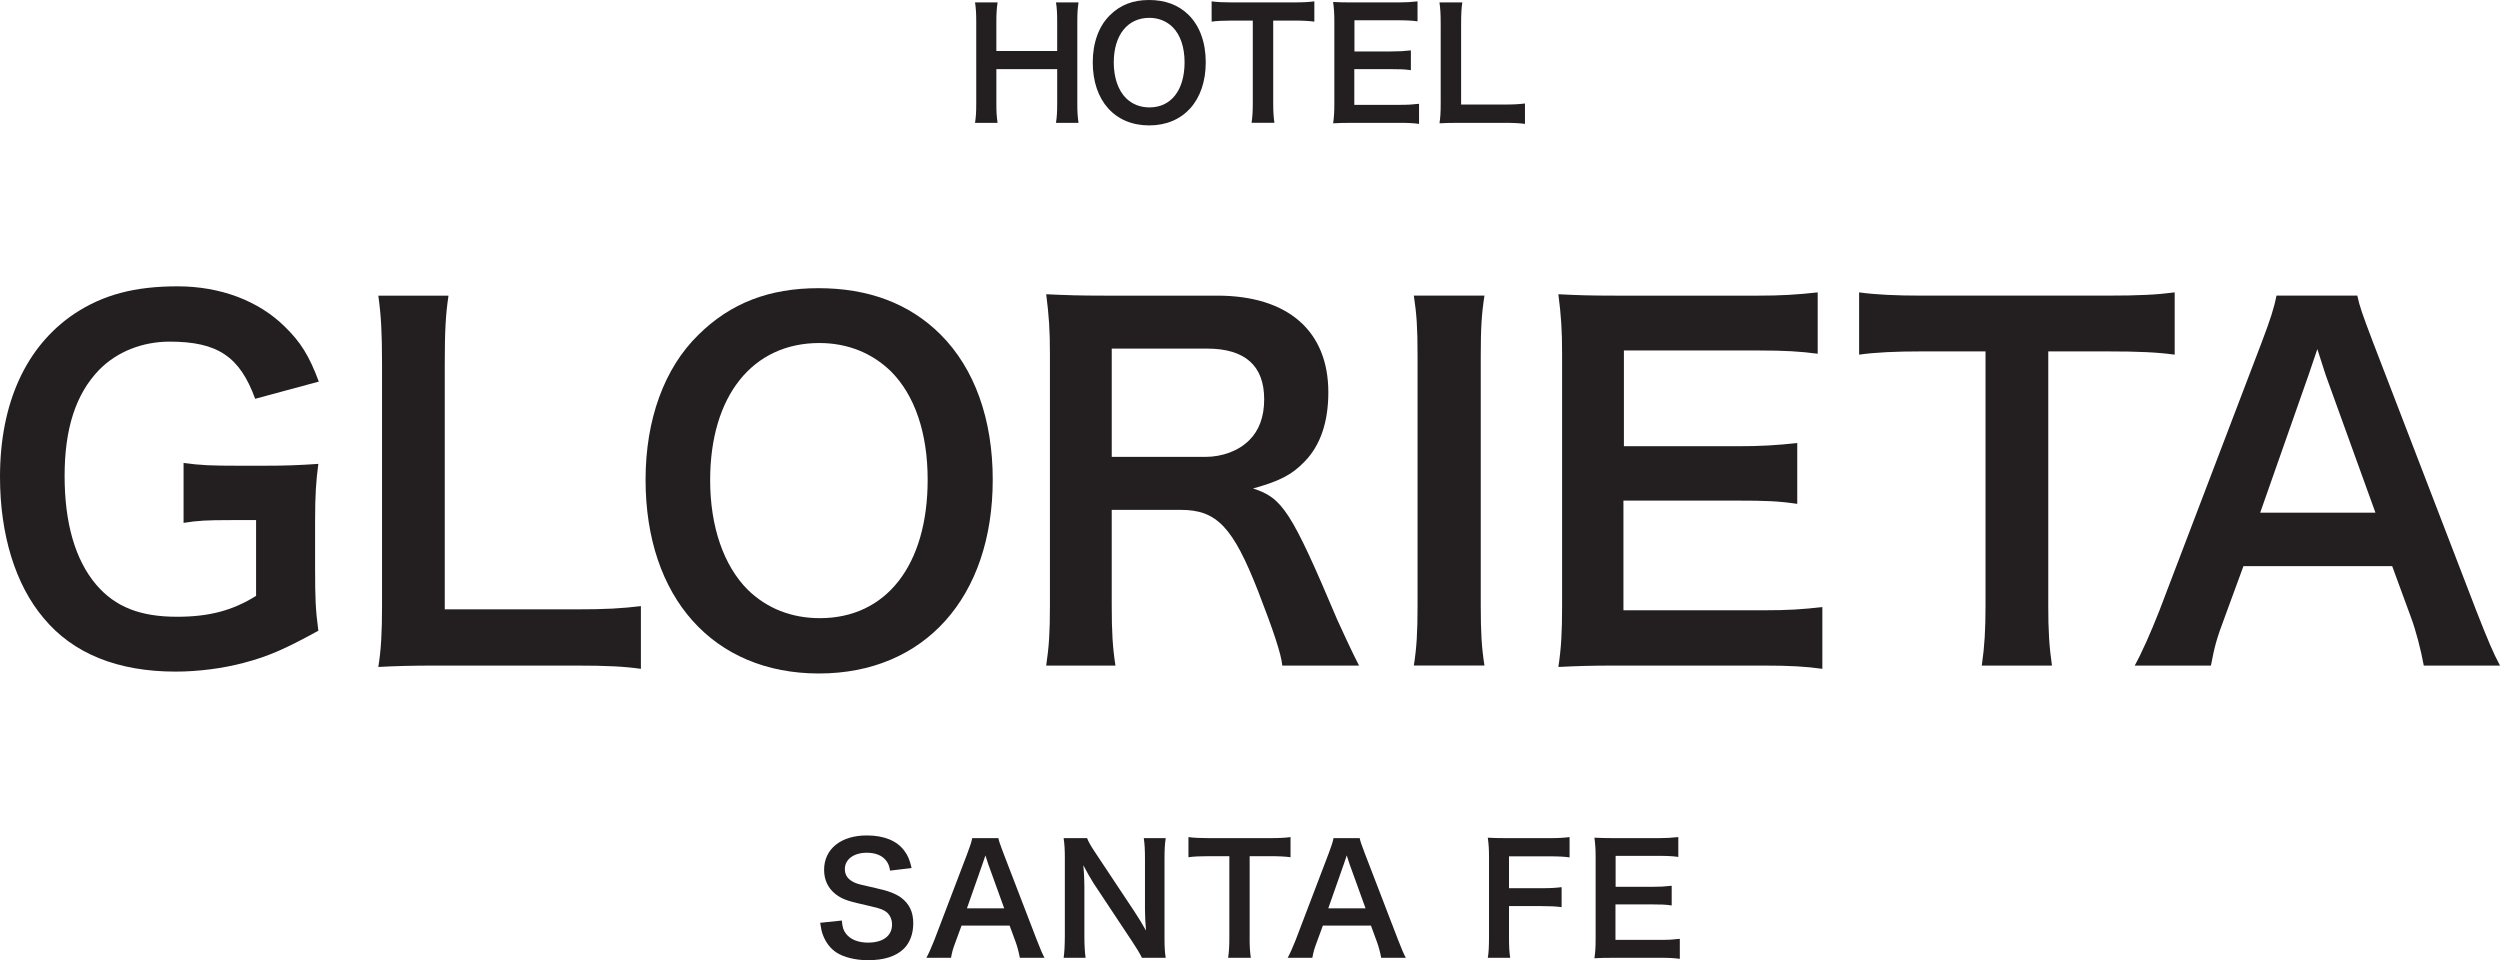
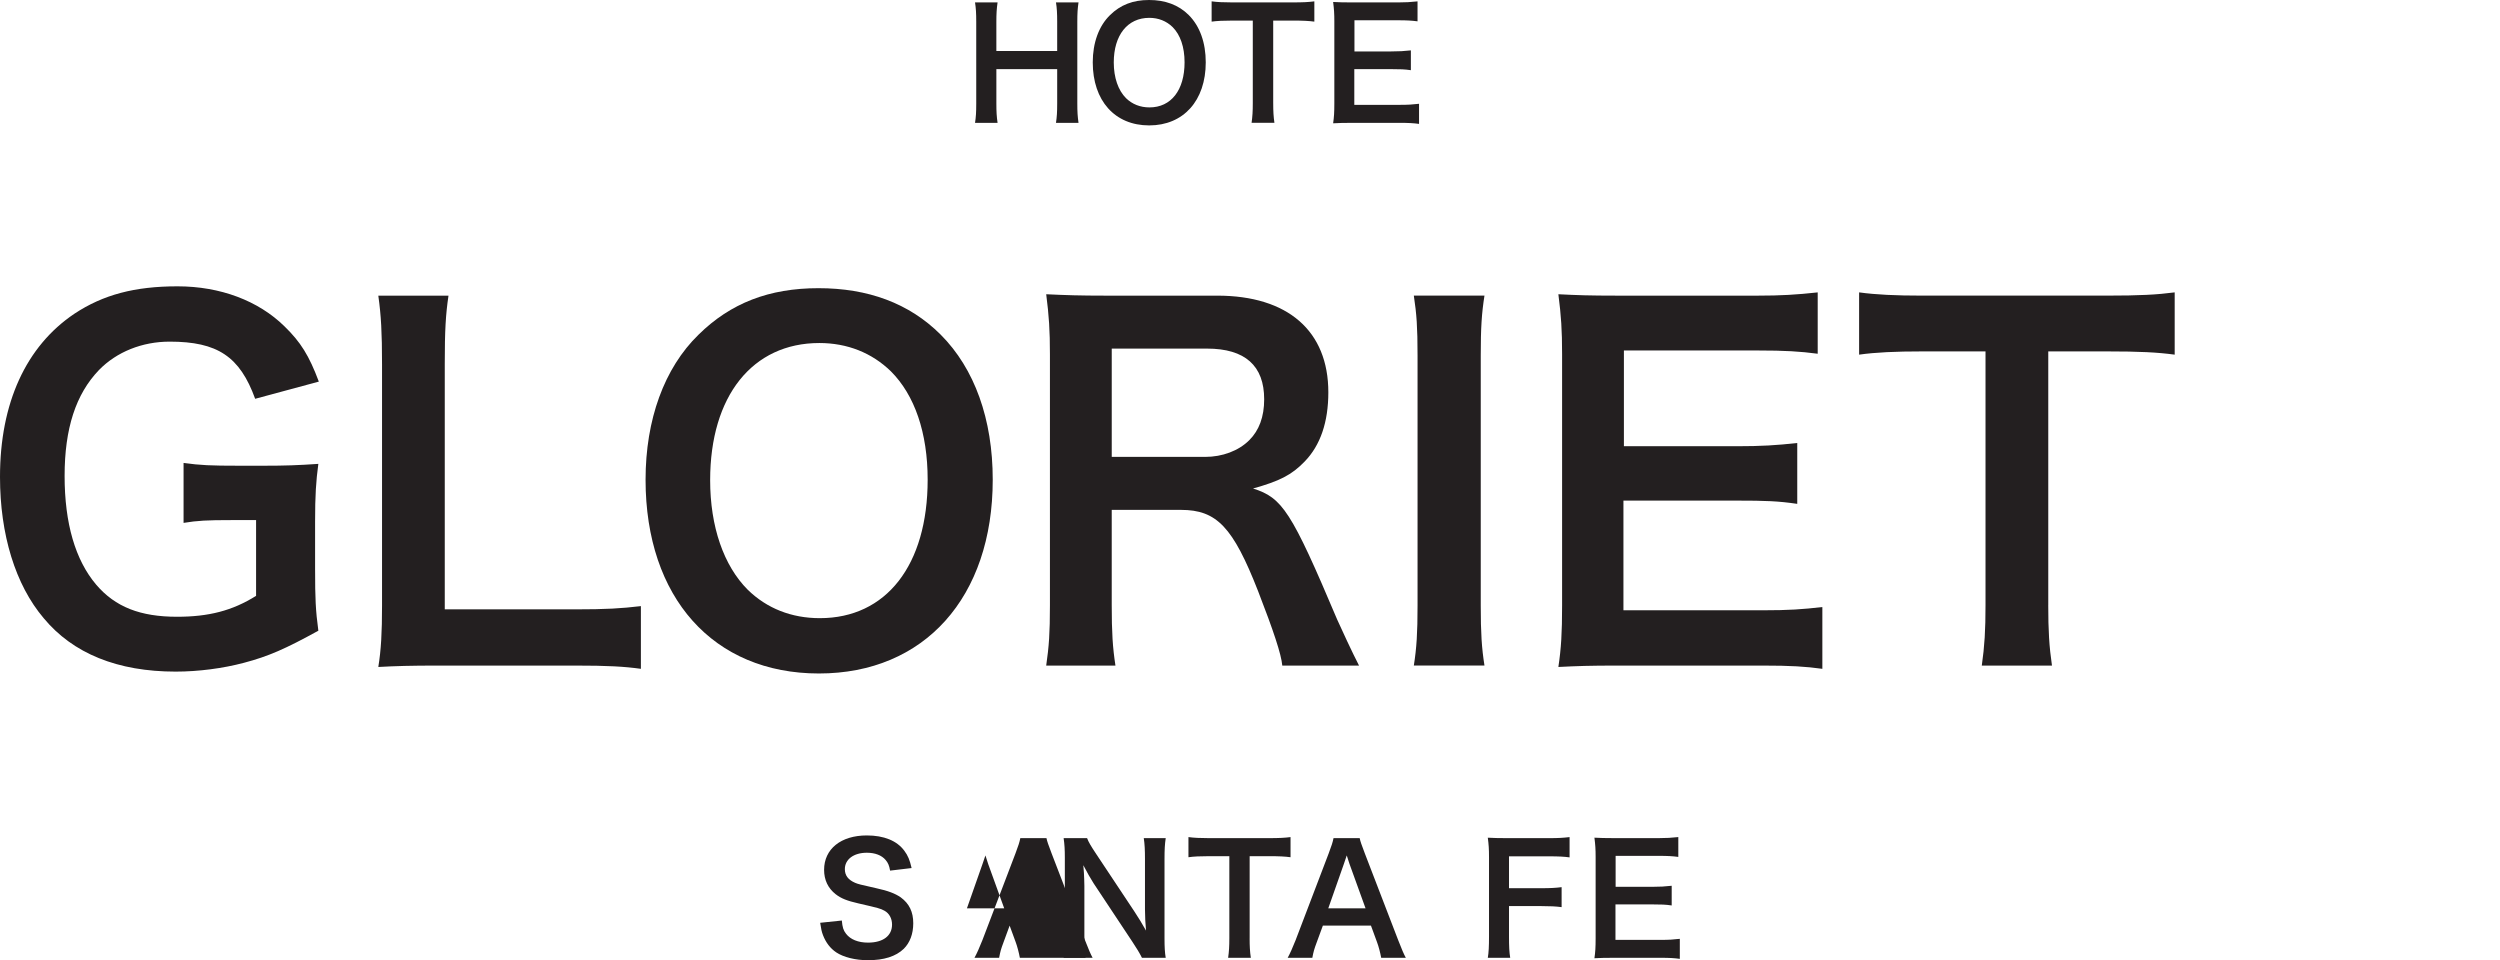
<svg xmlns="http://www.w3.org/2000/svg" viewBox="0 0 1659.36 637.33" data-name="Layer 1" id="Layer_1">
  <defs>
    <style>
      .cls-1 {
        fill: #231f20;
        stroke-width: 0px;
      }
    </style>
  </defs>
  <g>
    <path d="M715.86,1.61c-.6,4.12-.8,7.13-.8,12.85v54.12c0,5.82.2,8.74.8,12.95h-14.96c.6-3.92.8-7.03.8-12.95v-22.69h-40.37v22.69c0,5.82.2,8.84.8,12.95h-14.96c.6-3.82.8-7.03.8-12.95V14.56c0-5.92-.2-9.04-.8-12.95h14.96c-.6,4.22-.8,7.53-.8,12.85v19.38h40.37V14.56c0-5.72-.2-9.34-.8-12.95h14.96Z" class="cls-1" />
    <path d="M789.06,10.04c7.33,7.33,11.25,18.27,11.25,31.33,0,25.4-14.76,41.87-37.55,41.87s-37.45-16.37-37.45-41.87c0-12.95,4.02-24.1,11.45-31.33,6.93-6.83,15.26-10.04,25.91-10.04s19.58,3.21,26.41,10.04ZM786.25,41.37c0-10.14-2.81-18.27-7.93-23.4-4.12-4.02-9.44-6.13-15.46-6.13-14.46,0-23.6,11.45-23.6,29.62,0,10.04,2.91,18.48,8.13,23.7,4.12,4.02,9.44,6.13,15.56,6.13,14.36,0,23.3-11.45,23.3-29.92Z" class="cls-1" />
    <path d="M845.09,68.48c0,5.42.2,8.94.8,13.05h-15.16c.6-4.22.8-7.63.8-13.05V13.66h-13.56c-5.92,0-10.24.2-13.76.7V.9c3.61.5,7.93.7,13.66.7h39.76c7.23,0,10.94-.2,14.76-.7v13.46c-3.72-.5-7.53-.7-14.76-.7h-12.55v54.82Z" class="cls-1" />
    <path d="M941.89,82.24c-3.61-.5-6.83-.7-12.95-.7h-31.33c-6.02,0-8.74.1-12.75.3.6-4.02.8-7.33.8-13.25V14.26c0-5.22-.2-8.23-.8-12.95,4.02.2,6.63.3,12.75.3h30.32c5.02,0,8.33-.2,12.95-.7v13.25c-3.82-.5-7.03-.7-12.95-.7h-28.92v20.68h24.4c5.22,0,8.64-.2,13.05-.7v13.15c-4.12-.6-6.83-.7-13.05-.7h-24.5v23.7h30.12c5.62,0,8.54-.2,12.85-.7v13.35Z" class="cls-1" />
-     <path d="M1012.18,82.24c-3.62-.5-7.13-.7-14.26-.7h-29.72c-5.62,0-9.14.1-12.75.3.6-3.72.8-7.43.8-13.25V16.47c0-6.93-.2-10.54-.8-14.86h15.16c-.6,4.12-.8,7.43-.8,14.76v53.02h28.12c6.83,0,10.04-.2,14.26-.7v13.56Z" class="cls-1" />
  </g>
  <g>
    <path d="M209.15,378.53c0,18.2.31,26.53,2.16,40.1-21.9,12.03-33.01,16.97-49.36,21.29-13.88,3.7-30.23,5.86-45.35,5.86-38.56,0-68.17-12.03-87.61-35.48C10.18,388.1,0,354.78,0,316.53c0-49.05,17.27-86.68,49.36-108.28,19.13-12.65,40.1-18.2,68.48-18.2s53.67,9.56,70.95,26.53c10.8,10.49,16.35,19.43,22.83,36.71l-42.26,11.41c-10.18-28.07-24.99-37.94-56.76-37.94-18.2,0-35.17,6.79-46.89,18.82-15.42,16.04-22.83,38.87-22.83,70.33s7.1,55.83,20.98,72.18c12.65,14.81,29.3,21.28,53.67,21.28,20.98,0,36.71-4.01,52.44-13.88v-50.28h-16.66c-15.73,0-22.21.31-31.47,1.85v-39.79c11.11,1.54,17.89,1.85,37.02,1.85h16.04c14.19,0,23.14-.31,36.4-1.23-1.54,11.41-2.16,20.98-2.16,38.25v32.39Z" class="cls-1" />
    <path d="M425.4,443.93c-11.11-1.54-21.9-2.16-43.81-2.16h-91.31c-17.28,0-28.07.31-39.18.93,1.85-11.41,2.47-22.83,2.47-40.72v-160.1c0-21.29-.62-32.39-2.47-45.65h46.58c-1.85,12.65-2.47,22.83-2.47,45.35v162.88h86.37c20.98,0,30.85-.62,43.81-2.16v41.64Z" class="cls-1" />
    <path d="M624.37,222.13c22.52,22.52,34.55,56.14,34.55,96.25,0,78.05-45.35,128.64-115.37,128.64s-115.06-50.28-115.06-128.64c0-39.79,12.34-74.04,35.17-96.25,21.29-20.98,46.89-30.85,79.59-30.85s60.15,9.87,81.13,30.85ZM615.73,318.38c0-31.16-8.64-56.14-24.37-71.88-12.65-12.34-29-18.82-47.51-18.82-44.42,0-72.49,35.17-72.49,91,0,30.85,8.95,56.76,24.99,72.8,12.65,12.34,29,18.82,47.81,18.82,44.11,0,71.57-35.17,71.57-91.93Z" class="cls-1" />
    <path d="M851.11,441.77c-.62-7.4-5.86-23.14-16.04-49.36-16.66-42.57-27.45-53.98-51.21-53.98h-45.96v62.93c0,18.51.62,28.38,2.47,40.41h-45.96c1.85-12.96,2.47-21.29,2.47-40.1v-166.27c0-16.35-.62-25.6-2.47-40.1,12.96.62,22.52.93,39.49.93h74.04c46.89,0,73.73,23.44,73.73,64.16,0,19.74-5.25,35.17-15.73,45.96-8.64,8.95-16.66,12.96-34.24,17.89,19.44,6.17,25.3,14.81,55.84,86.99,2.47,5.55,10.18,22.21,14.5,30.54h-50.9ZM799.91,303.26c11.41,0,22.21-4.01,29.31-11.11,6.48-6.48,9.87-15.42,9.87-27.15,0-22.21-12.65-33.62-37.94-33.62h-63.24v71.88h62Z" class="cls-1" />
    <path d="M985.31,196.22c-1.85,11.72-2.47,21.29-2.47,39.79v165.96c0,18.2.62,28.07,2.47,39.79h-46.89c1.85-11.72,2.47-21.59,2.47-39.79v-165.96c0-19.13-.62-27.45-2.47-39.79h46.89Z" class="cls-1" />
    <path d="M1209.58,443.93c-11.1-1.54-20.98-2.16-39.79-2.16h-96.25c-18.51,0-26.84.31-39.18.93,1.85-12.34,2.47-22.52,2.47-40.72v-166.89c0-16.04-.62-25.3-2.47-39.79,12.34.62,20.36.93,39.18.93h93.16c15.42,0,25.6-.62,39.79-2.16v40.72c-11.72-1.54-21.59-2.16-39.79-2.16h-88.84v63.55h74.96c16.04,0,26.53-.62,40.1-2.16v40.41c-12.65-1.85-20.98-2.16-40.1-2.16h-75.27v72.8h92.54c17.28,0,26.22-.62,39.49-2.16v41.03Z" class="cls-1" />
    <path d="M1359.51,401.67c0,16.66.62,27.45,2.47,40.1h-46.58c1.85-12.96,2.47-23.44,2.47-40.1v-168.43h-41.64c-18.2,0-31.46.62-42.26,2.16v-41.34c11.1,1.54,24.37,2.16,41.95,2.16h122.16c22.21,0,33.62-.62,45.35-2.16v41.34c-11.41-1.54-23.14-2.16-45.35-2.16h-38.56v168.43Z" class="cls-1" />
-     <path d="M1608.77,441.77c-1.85-10.18-5.24-23.44-8.64-32.39l-12.34-33.62h-98.71l-12.34,33.62c-5.55,14.81-6.79,19.43-9.25,32.39h-50.59c4.63-8.33,10.8-22.21,16.35-36.4l67.87-177.99c5.86-15.42,8.33-23.14,9.87-31.16h53.67c1.54,7.4,3.39,12.34,10.49,31.16l68.48,177.99c7.71,19.74,11.41,28.38,15.73,36.4h-50.59ZM1543.68,248.97c-1.23-3.39-2.16-7.09-5.55-17.27q-4.94,14.5-5.86,17.27l-32.08,91.31h76.5l-33.01-91.31Z" class="cls-1" />
  </g>
  <g>
    <path d="M558.76,610.99c.4,4.49,1,6.48,2.79,8.78,2.89,3.79,8.08,5.89,14.57,5.89,9.98,0,15.97-4.49,15.97-11.97,0-4.09-1.9-7.48-4.99-9.18-2.99-1.59-3.59-1.7-17.36-4.89-7.48-1.7-11.48-3.29-15.07-6.09-5.09-3.99-7.68-9.48-7.68-16.16,0-13.87,11.18-22.85,28.34-22.85,11.38,0,19.96,3.5,24.85,10.08,2.49,3.29,3.69,6.29,4.89,11.57l-14.27,1.7c-.6-3.39-1.3-5.09-2.99-7.08-2.59-3.09-6.99-4.79-12.47-4.79-8.68,0-14.57,4.39-14.57,10.88,0,4.19,2.2,7.09,6.79,9.08,2.2.9,2.99,1.1,14.07,3.59,7.88,1.7,12.67,3.59,16.26,6.09,5.69,4.19,8.28,9.68,8.28,17.16,0,7.09-2.2,12.87-6.29,16.96-5.29,5.09-13.17,7.58-23.85,7.58-8.18,0-16.17-2-20.96-5.19-3.99-2.69-6.88-6.49-8.78-11.37-.9-2.3-1.3-4.19-1.9-8.28l14.37-1.5Z" class="cls-1" />
-     <path d="M676.92,635.74c-.6-3.29-1.7-7.59-2.79-10.48l-3.99-10.88h-31.93l-3.99,10.88c-1.8,4.79-2.2,6.29-2.99,10.48h-16.36c1.5-2.69,3.49-7.19,5.29-11.78l21.95-57.58c1.89-4.99,2.69-7.48,3.19-10.08h17.36c.5,2.39,1.1,3.99,3.39,10.08l22.15,57.58c2.49,6.39,3.69,9.18,5.09,11.78h-16.37ZM655.87,573.37c-.4-1.1-.7-2.3-1.8-5.59q-1.6,4.69-1.9,5.59l-10.38,29.54h24.75l-10.68-29.54Z" class="cls-1" />
+     <path d="M676.92,635.74c-.6-3.29-1.7-7.59-2.79-10.48l-3.99-10.88l-3.99,10.88c-1.8,4.79-2.2,6.29-2.99,10.48h-16.36c1.5-2.69,3.49-7.19,5.29-11.78l21.95-57.58c1.89-4.99,2.69-7.48,3.19-10.08h17.36c.5,2.39,1.1,3.99,3.39,10.08l22.15,57.58c2.49,6.39,3.69,9.18,5.09,11.78h-16.37ZM655.87,573.37c-.4-1.1-.7-2.3-1.8-5.59q-1.6,4.69-1.9,5.59l-10.38,29.54h24.75l-10.68-29.54Z" class="cls-1" />
    <path d="M757.97,635.74c-1.7-3.39-3.49-6.29-6.39-10.68l-25.74-38.82c-1.89-2.99-4.39-7.28-6.79-11.97q.1,1.4.4,5.09c.1,1.89.3,6.39.3,8.68v32.73c0,6.68.3,11.37.8,14.97h-14.57c.5-3.29.8-8.28.8-15.07v-51.49c0-5.19-.2-8.78-.8-12.87h15.57c.9,2.5,2.69,5.49,6.09,10.58l25.25,38.02c2.39,3.59,5.59,8.78,7.78,12.77-.4-3.89-.7-9.88-.7-14.07v-33.53c0-5.89-.2-9.98-.8-13.77h14.57c-.6,3.99-.8,7.68-.8,13.77v52.79c0,5.59.2,9.38.8,12.87h-15.77Z" class="cls-1" />
    <path d="M829.43,622.76c0,5.39.2,8.88.8,12.97h-15.07c.6-4.19.8-7.59.8-12.97v-54.48h-13.47c-5.89,0-10.18.2-13.67.7v-13.37c3.59.5,7.88.7,13.57.7h39.52c7.19,0,10.88-.2,14.67-.7v13.37c-3.69-.5-7.48-.7-14.67-.7h-12.47v54.48Z" class="cls-1" />
    <path d="M916.76,635.74c-.6-3.29-1.7-7.59-2.8-10.48l-3.99-10.88h-31.93l-3.99,10.88c-1.8,4.79-2.2,6.29-3,10.48h-16.36c1.5-2.69,3.49-7.19,5.29-11.78l21.95-57.58c1.89-4.99,2.69-7.48,3.19-10.08h17.36c.5,2.39,1.1,3.99,3.39,10.08l22.15,57.58c2.5,6.39,3.69,9.18,5.09,11.78h-16.36ZM895.7,573.37c-.4-1.1-.7-2.3-1.8-5.59q-1.59,4.69-1.89,5.59l-10.38,29.54h24.75l-10.68-29.54Z" class="cls-1" />
    <path d="M1001.59,621.37c0,7.09.2,10.58.8,14.37h-14.87c.6-3.39.8-7.59.8-14.17v-52.59c0-5.49-.2-8.38-.8-12.97,4.09.2,6.59.3,12.67.3h27.94c6.29,0,9.48-.2,13.67-.7v13.47c-3.59-.5-7.28-.7-13.67-.7h-26.54v21.16h21.35c6.19,0,9.68-.2,13.57-.7v13.27c-3.69-.5-7.48-.7-13.57-.7h-21.35v19.96Z" class="cls-1" />
    <path d="M1114.96,636.43c-3.59-.5-6.79-.7-12.87-.7h-31.13c-5.99,0-8.68.1-12.67.3.6-3.99.8-7.28.8-13.17v-53.99c0-5.19-.2-8.18-.8-12.87,3.99.2,6.59.3,12.67.3h30.14c4.99,0,8.28-.2,12.87-.7v13.17c-3.79-.5-6.98-.7-12.87-.7h-28.74v20.55h24.25c5.19,0,8.58-.2,12.97-.7v13.07c-4.09-.6-6.79-.7-12.97-.7h-24.35v23.55h29.94c5.59,0,8.48-.2,12.77-.7v13.27Z" class="cls-1" />
  </g>
</svg>